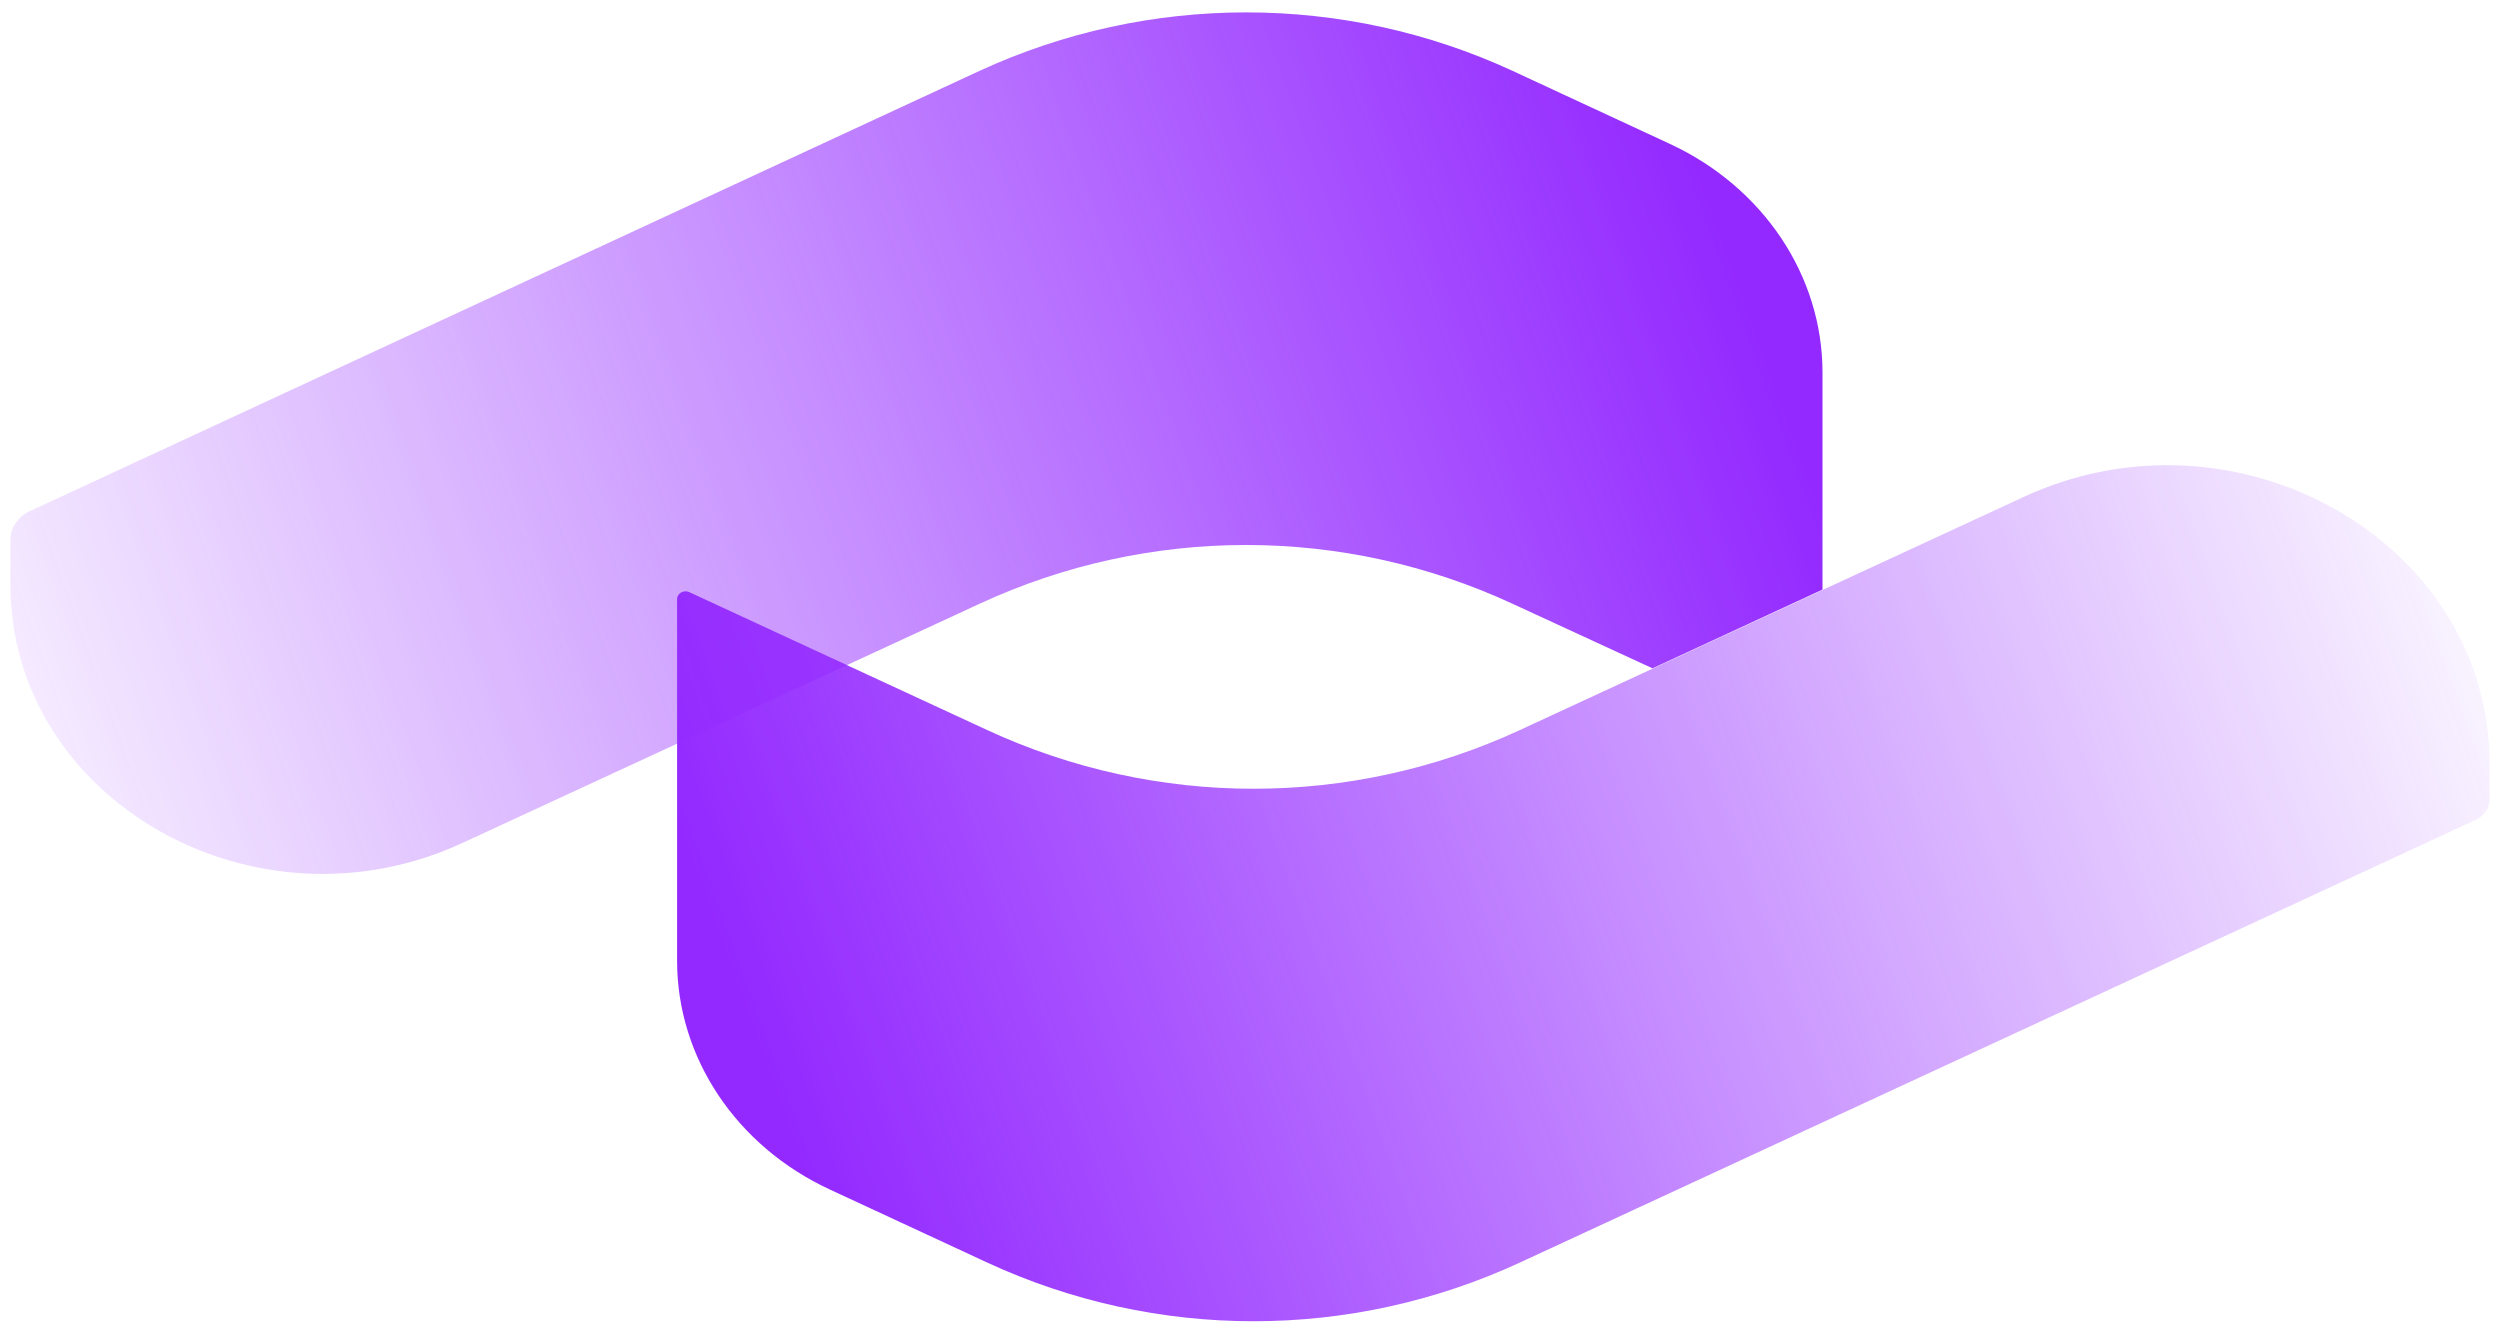
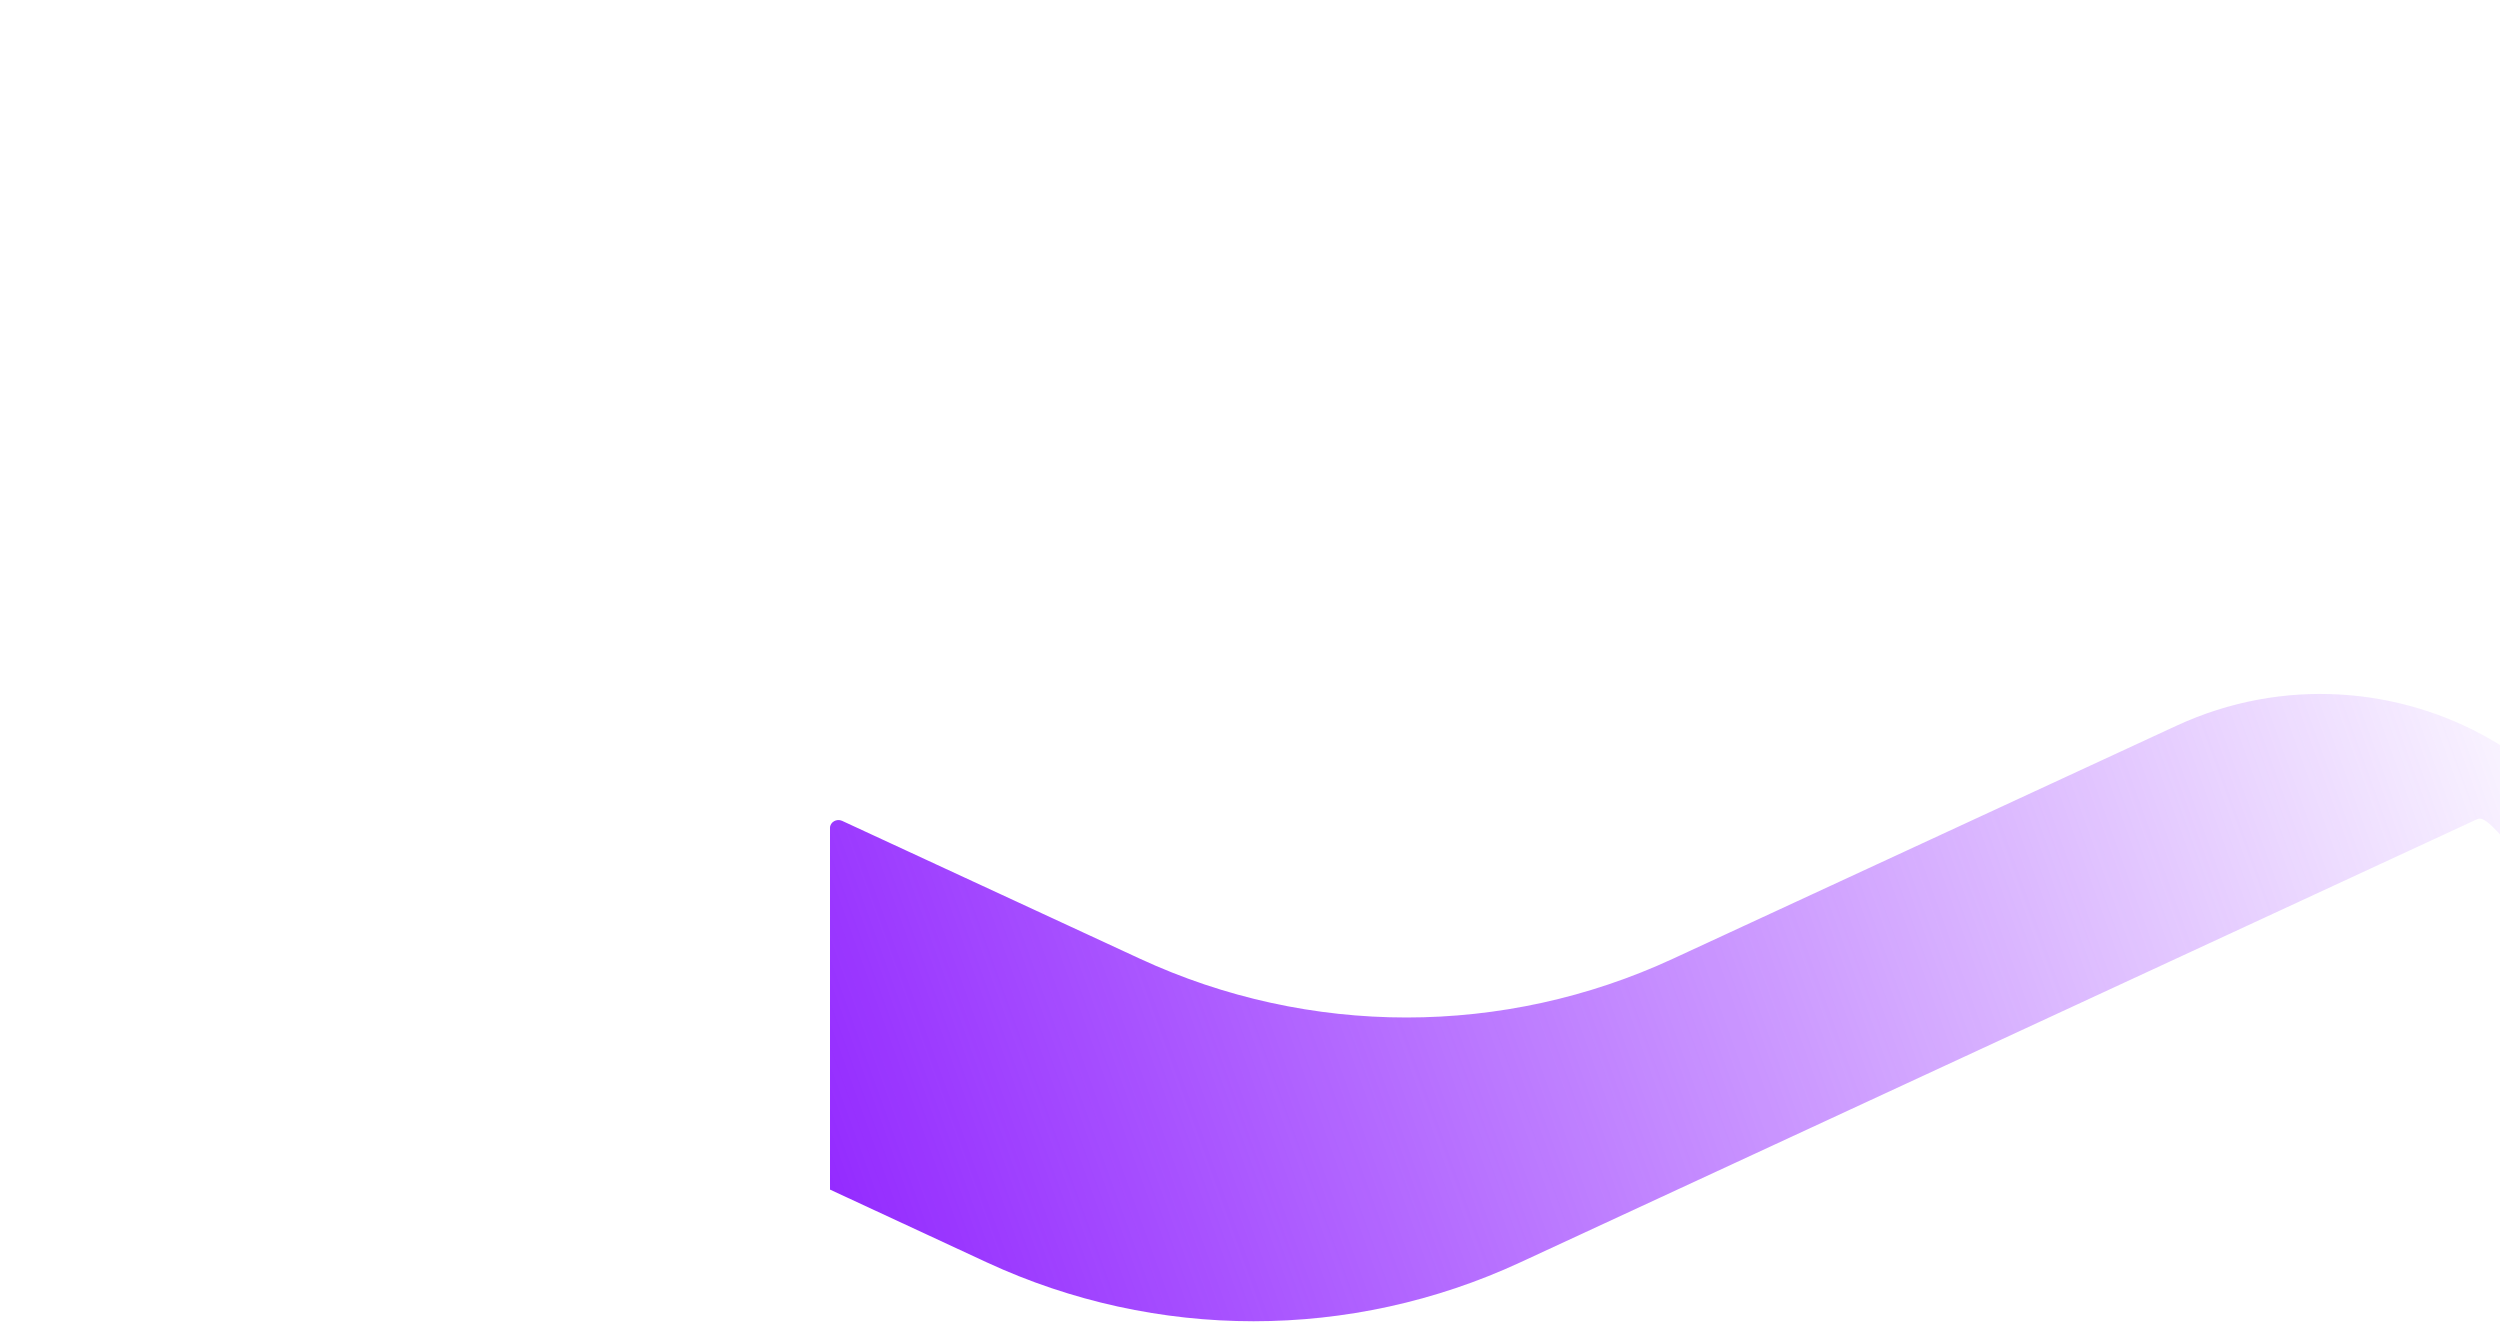
<svg xmlns="http://www.w3.org/2000/svg" version="1.1" id="Layer_1" x="0px" y="0px" viewBox="0 0 600 320" style="enable-background:new 0 0 600 320;" xml:space="preserve">
  <style type="text/css">
	.st0{fill:url(#SVGID_1_);}
	.st1{fill:url(#SVGID_00000103975012880762152200000011648087404329132440_);}
	.st2{fill:#9329FF;}
</style>
  <g>
    <linearGradient id="SVGID_1_" gradientUnits="userSpaceOnUse" x1="120.46" y1="453.092" x2="-469.014" y2="239.615" gradientTransform="matrix(1 0 0 -1 404 466)">
      <stop offset="0.19" style="stop-color:#9329FF" />
      <stop offset="0.931" style="stop-color:#9329FF;stop-opacity:0" />
    </linearGradient>
-     <path class="st0" d="M396.6,160.4L363,144.9c-40.6-18.8-87.3-18.8-127.9,0L111,202.3c-49.9,23.1-108.5-10.4-108.5-62v-10.7   c0-2.9,1.8-5.6,4.6-6.9L235.1,17C275.7-1.7,322.5-1.7,363,17l37.7,17.5c22.5,10.4,36.7,31.7,36.7,54.9v52.1L396.6,160.4z" />
    <linearGradient id="SVGID_00000031164937412895855970000016261124676222137499_" gradientUnits="userSpaceOnUse" x1="-333.408" y1="173.069" x2="254.641" y2="386.046" gradientTransform="matrix(1 0 0 -1 404 466)">
      <stop offset="0.19" style="stop-color:#9329FF" />
      <stop offset="0.881" style="stop-color:#9329FF;stop-opacity:2.702481e-02" />
      <stop offset="0.901" style="stop-color:#9329FF;stop-opacity:0" />
    </linearGradient>
-     <path style="fill:url(#SVGID_00000031164937412895855970000016261124676222137499_);" d="M594.1,196.8L364.8,303   c-40.6,18.8-87.3,18.8-127.9,0l-37.7-17.5c-22.5-10.4-36.7-31.7-36.7-54.9v-86.8c0-1.4,1.6-2.3,2.9-1.7l71.5,33.1   c40.6,18.8,87.3,18.8,127.9,0l120.8-55.9c51.4-23.8,111.9,10.8,111.9,64v8.6C597.5,193.9,596.2,195.8,594.1,196.8L594.1,196.8z" />
+     <path style="fill:url(#SVGID_00000031164937412895855970000016261124676222137499_);" d="M594.1,196.8L364.8,303   c-40.6,18.8-87.3,18.8-127.9,0l-37.7-17.5v-86.8c0-1.4,1.6-2.3,2.9-1.7l71.5,33.1   c40.6,18.8,87.3,18.8,127.9,0l120.8-55.9c51.4-23.8,111.9,10.8,111.9,64v8.6C597.5,193.9,596.2,195.8,594.1,196.8L594.1,196.8z" />
  </g>
</svg>